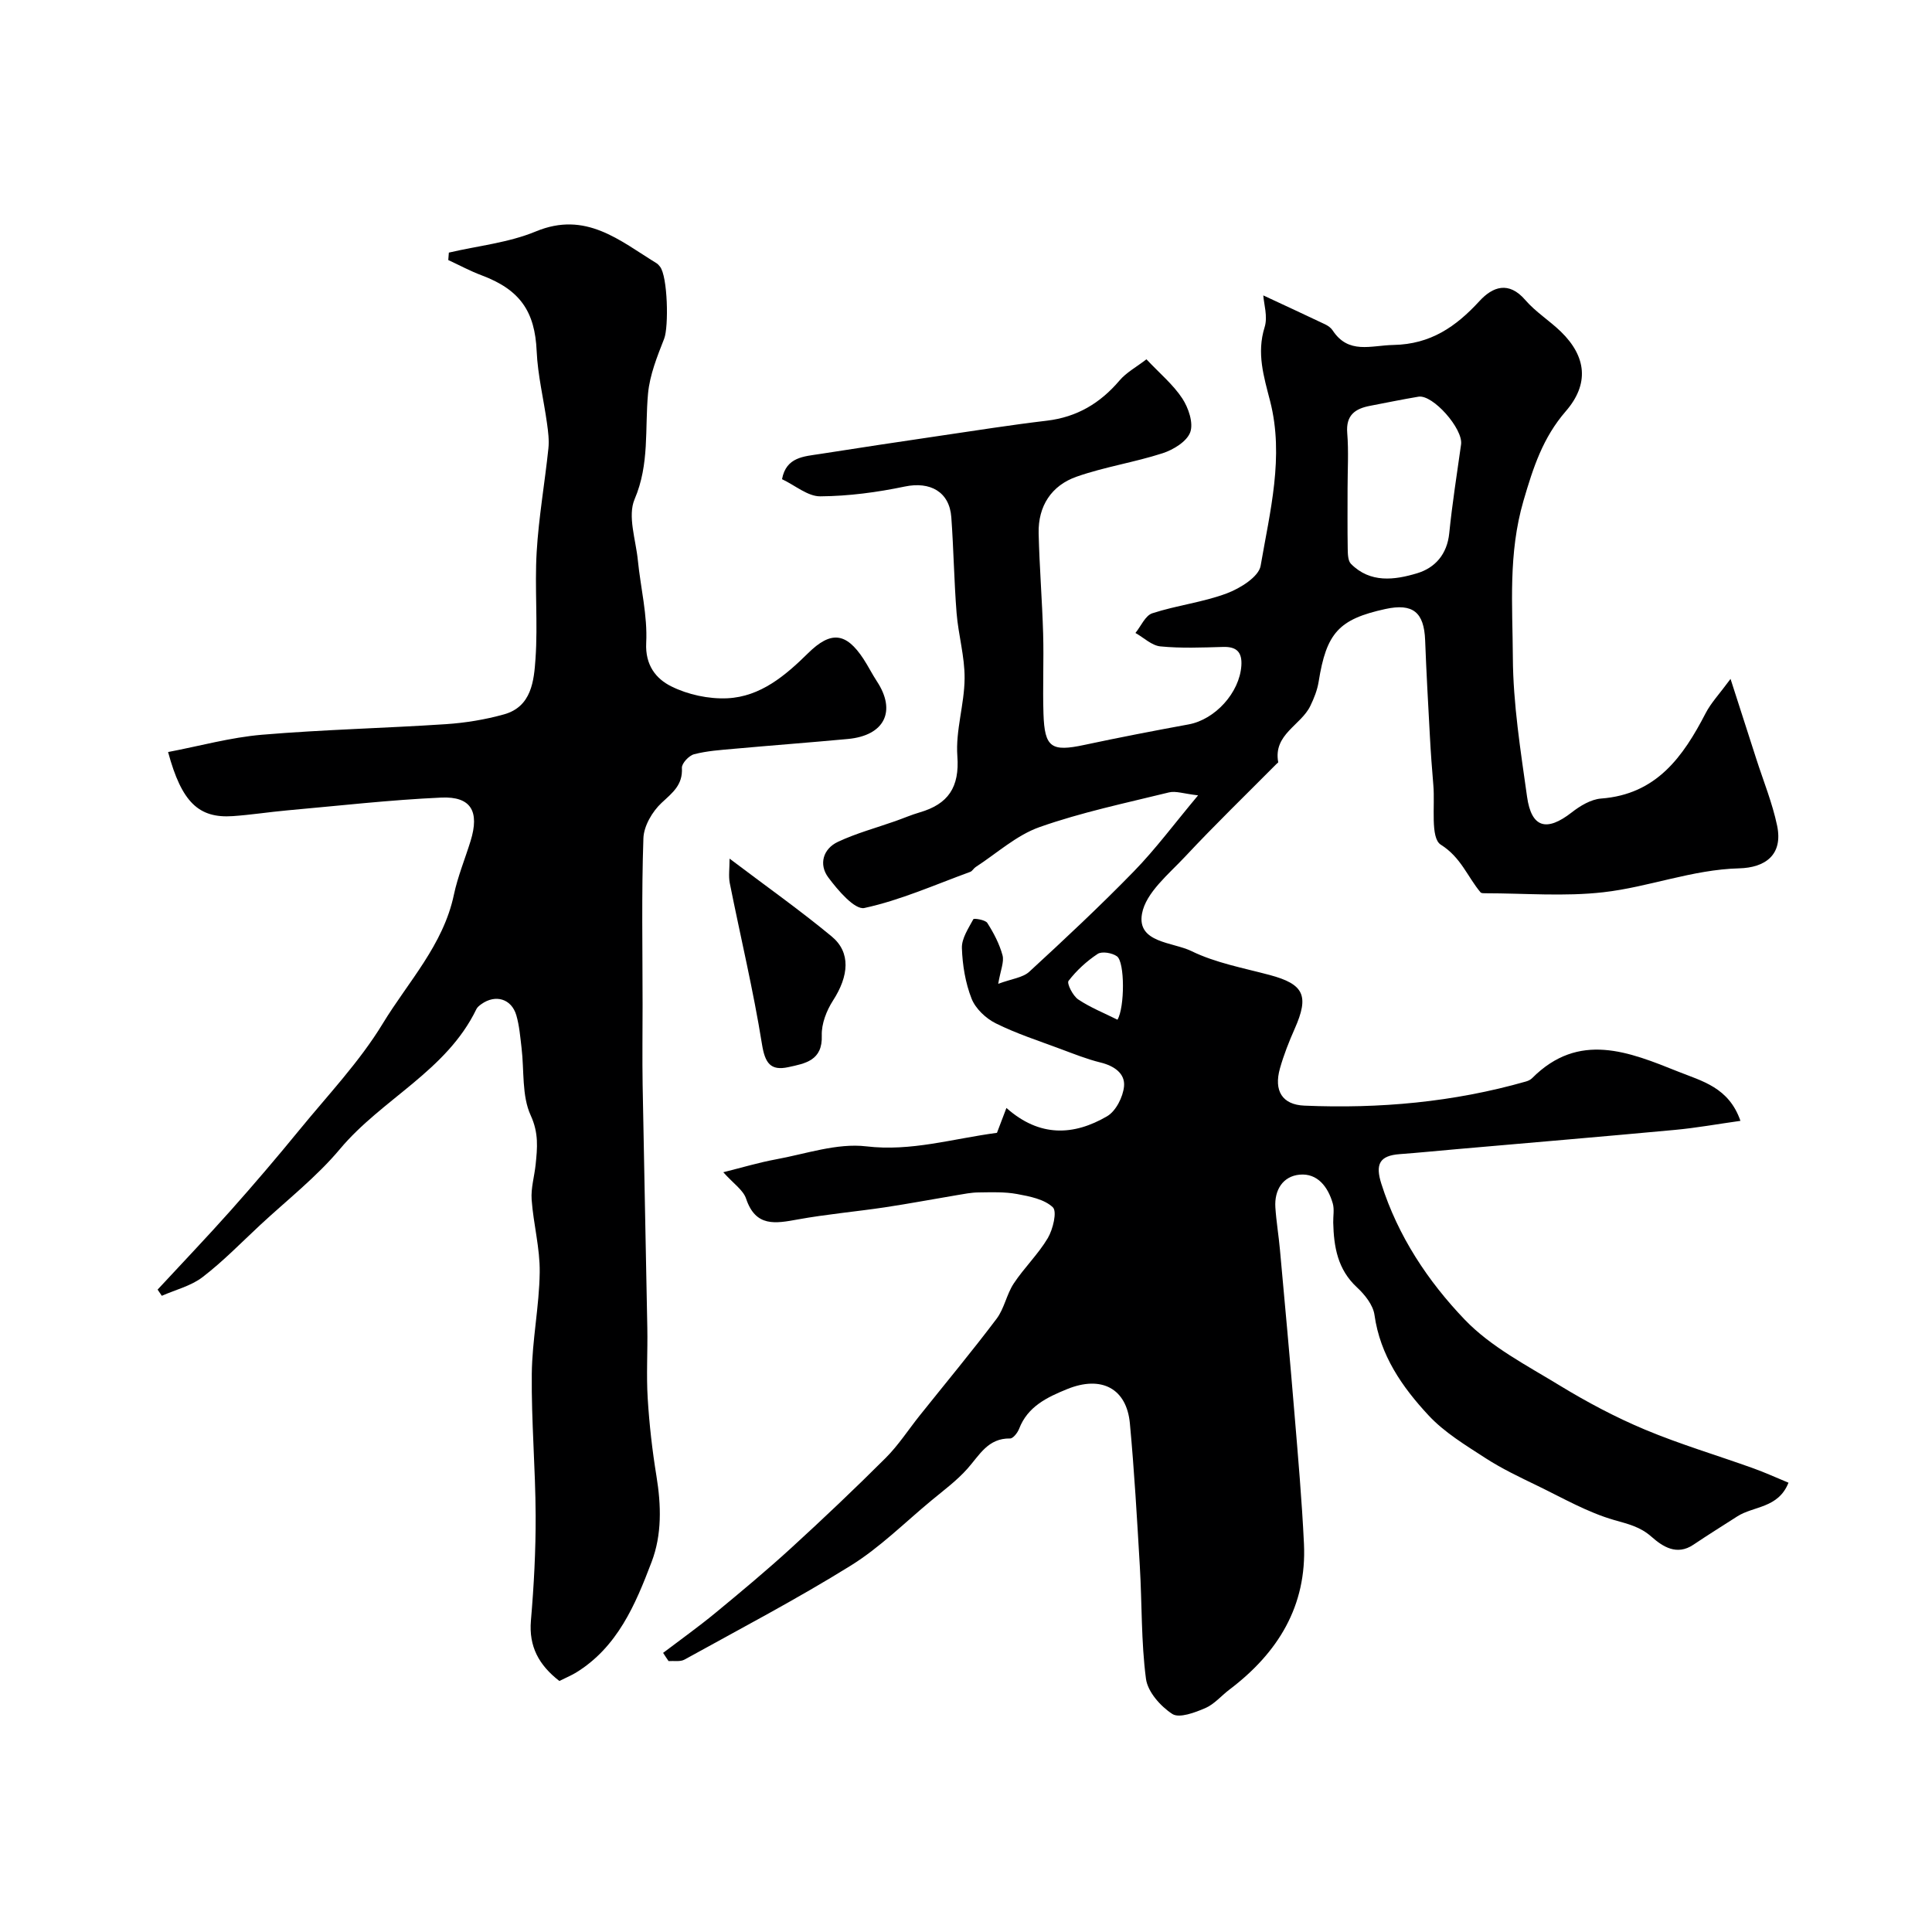
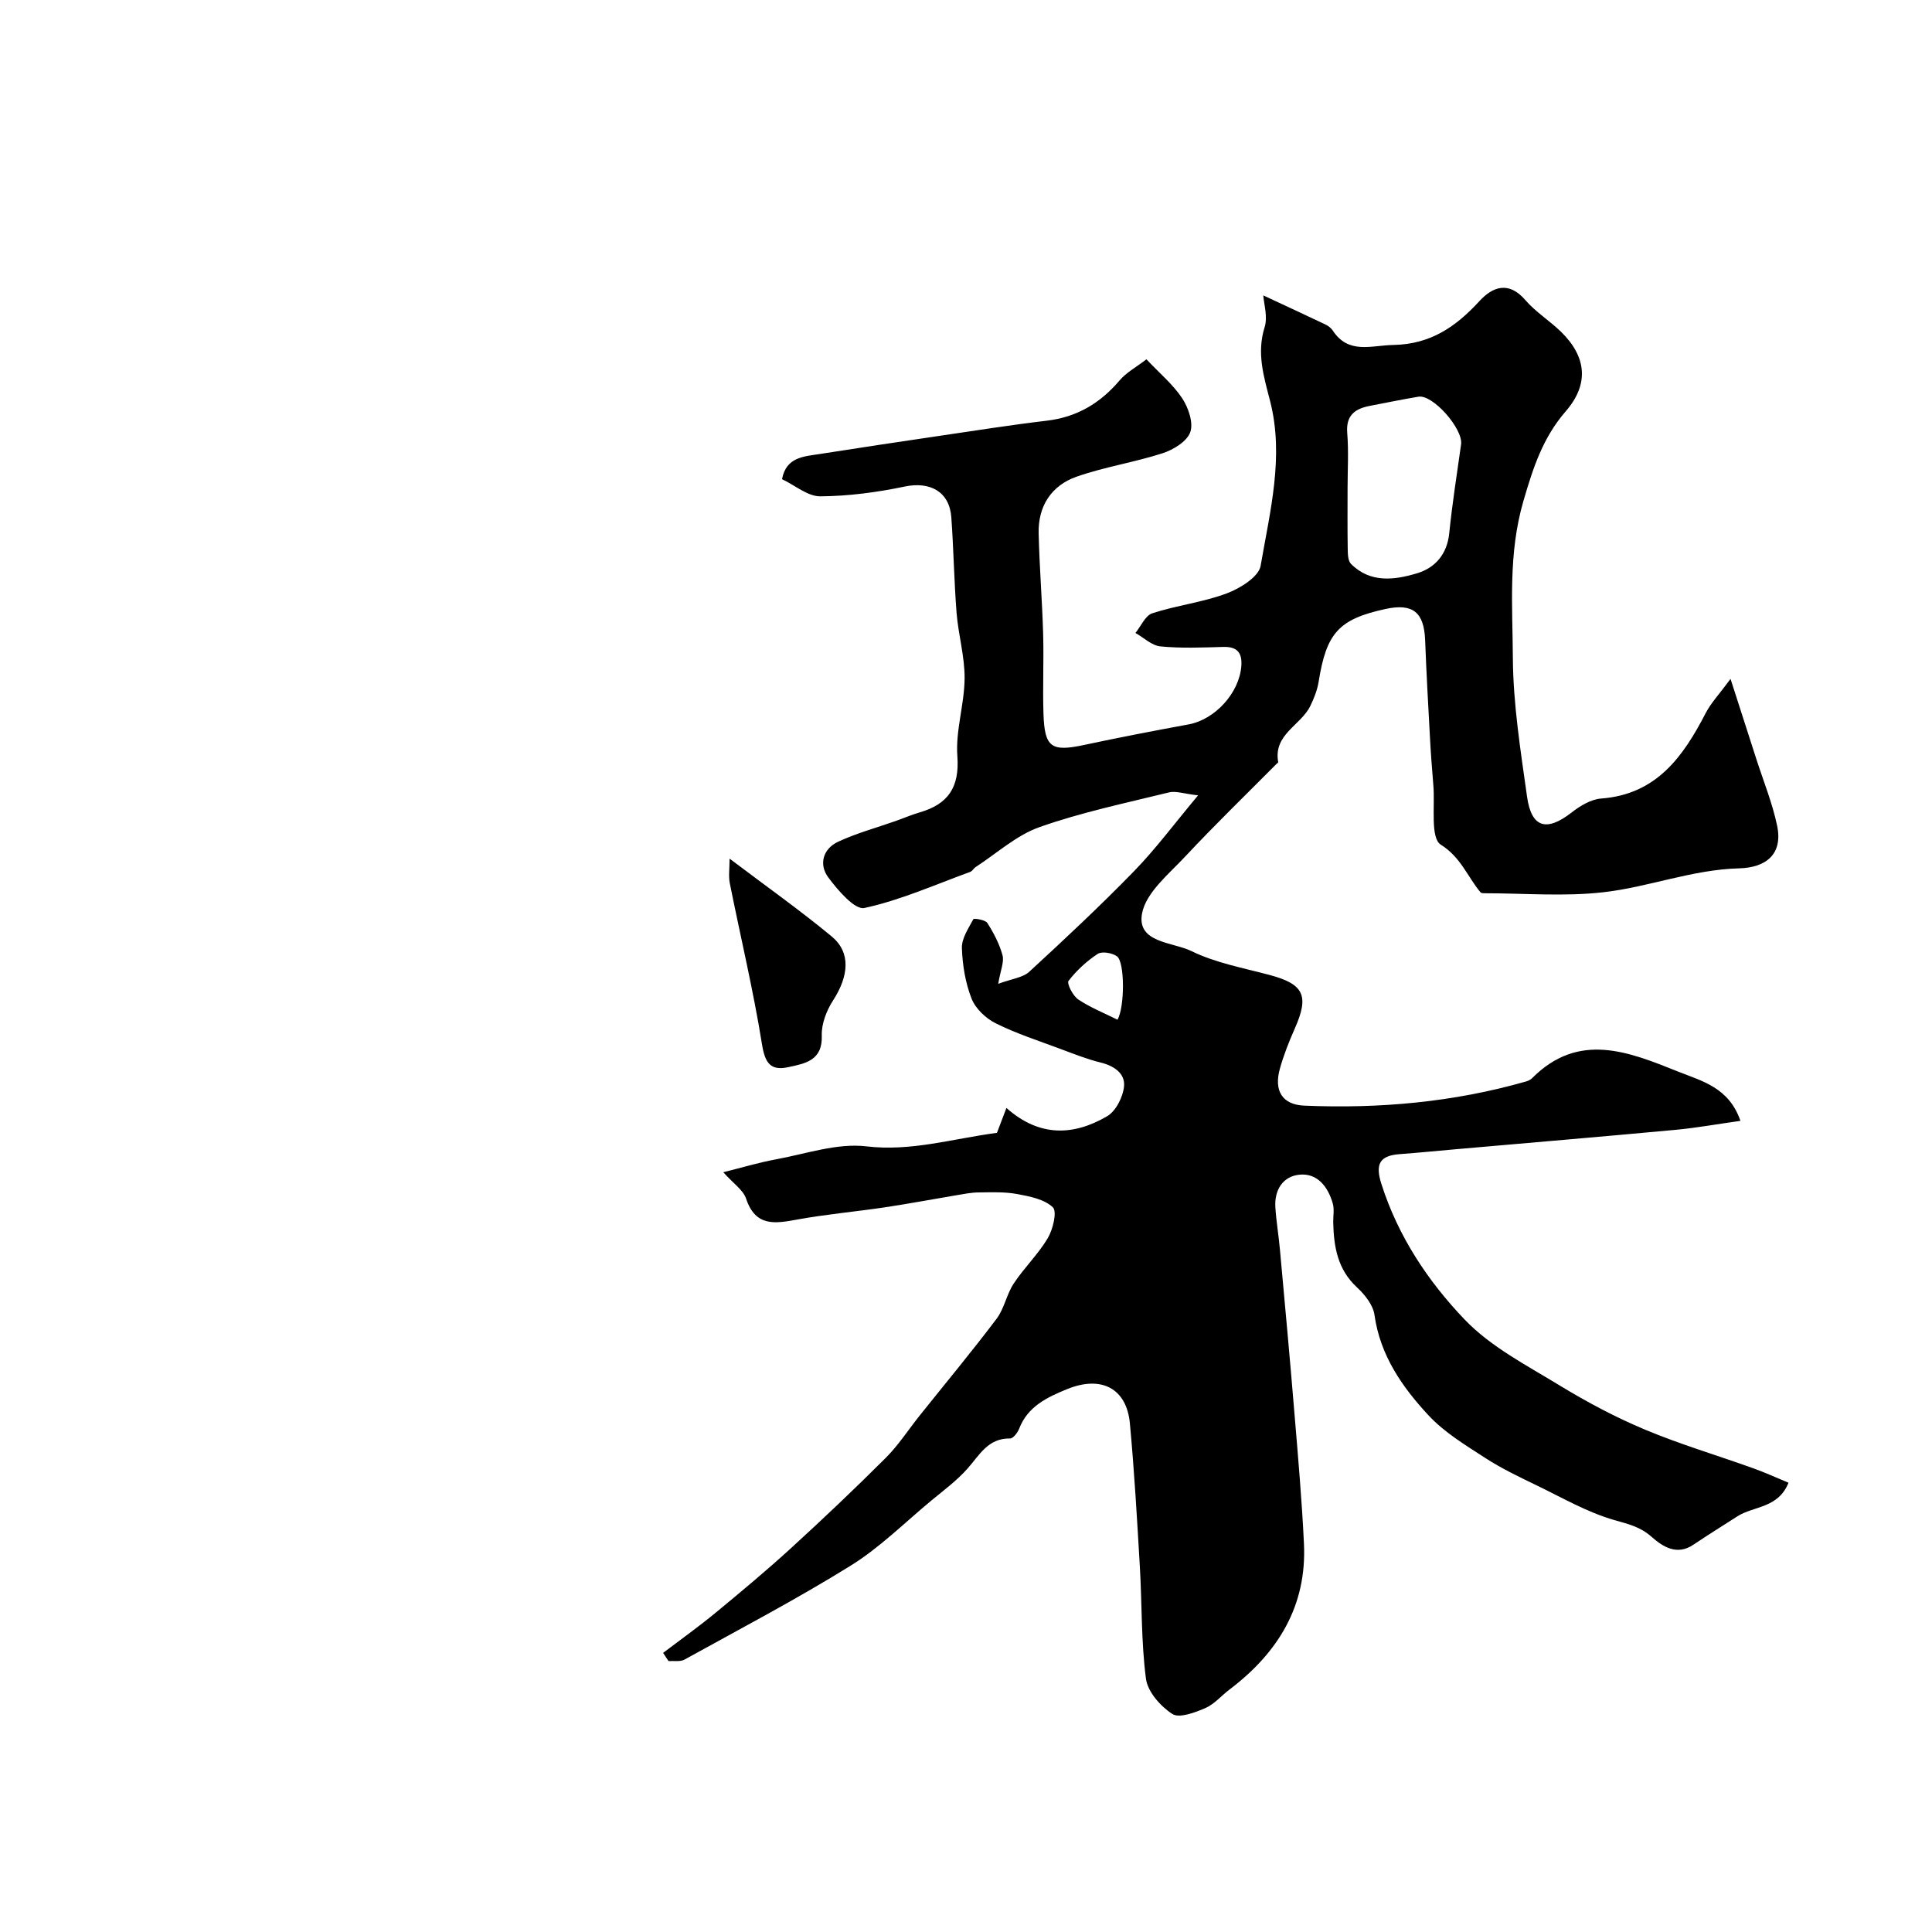
<svg xmlns="http://www.w3.org/2000/svg" enable-background="new 0 0 400 400" viewBox="0 0 400 400">
  <g fill="#000001">
    <path d="m137.29 342.21c3.61-2.74 7.31-5.38 10.81-8.26 5.31-4.38 10.6-8.79 15.68-13.43 6.66-6.09 13.21-12.3 19.6-18.68 2.64-2.64 4.7-5.85 7.05-8.79 5.32-6.66 10.77-13.21 15.9-20.01 1.6-2.12 2.07-5.06 3.55-7.3 2.16-3.27 5.07-6.06 7.06-9.41 1.07-1.82 1.95-5.5 1.04-6.37-1.76-1.68-4.8-2.27-7.41-2.75-2.6-.48-5.32-.36-7.98-.33-1.51.01-3.01.32-4.51.57-4.97.83-9.93 1.77-14.92 2.52-5.98.89-12.02 1.42-17.97 2.5-4.64.84-8.73 1.64-10.72-4.3-.6-1.8-2.64-3.13-4.72-5.47 3.85-.96 7.3-2 10.81-2.65 6.26-1.14 12.72-3.43 18.8-2.71 9.27 1.1 17.8-1.57 27.05-2.8.47-1.23 1.1-2.9 1.96-5.15 6.9 6.13 13.98 5.72 20.84 1.72 1.82-1.06 3.3-3.99 3.51-6.2.25-2.68-2.08-4.25-4.87-4.93-2.81-.69-5.52-1.78-8.24-2.79-4.52-1.69-9.15-3.18-13.45-5.32-2.05-1.02-4.18-3.03-5-5.1-1.29-3.27-1.89-6.95-2.01-10.49-.06-1.99 1.35-4.07 2.37-5.97.12-.23 2.47.12 2.89.77 1.32 2.07 2.51 4.34 3.15 6.69.37 1.39-.41 3.08-.89 5.92 2.82-1.05 5.1-1.27 6.44-2.51 7.37-6.78 14.69-13.63 21.67-20.8 4.46-4.58 8.3-9.77 13.27-15.71-2.97-.34-4.62-.96-6.03-.61-8.98 2.21-18.09 4.11-26.79 7.18-4.79 1.69-8.86 5.44-13.24 8.28-.41.27-.68.83-1.11.99-7.27 2.65-14.43 5.86-21.92 7.48-1.99.43-5.5-3.68-7.48-6.34s-1.11-5.9 2.01-7.36c3.8-1.78 7.91-2.89 11.89-4.29 1.67-.59 3.31-1.3 5.02-1.8 5.9-1.71 8.29-5.19 7.81-11.66-.39-5.29 1.46-10.71 1.5-16.08.04-4.52-1.3-9.02-1.66-13.56-.52-6.59-.61-13.2-1.09-19.8-.38-5.3-4.4-7.46-9.62-6.37-5.74 1.2-11.66 1.99-17.51 2.03-2.59.02-5.19-2.26-7.92-3.55.86-4.62 4.56-4.7 7.86-5.22 8.22-1.29 16.44-2.53 24.67-3.74 7.42-1.09 14.84-2.27 22.29-3.15 6.23-.74 11.05-3.61 15.06-8.33 1.41-1.66 3.48-2.77 5.57-4.38 2.76 2.93 5.53 5.23 7.42 8.1 1.28 1.95 2.34 5.07 1.65 6.99-.7 1.93-3.5 3.64-5.73 4.36-5.84 1.89-12.01 2.82-17.8 4.85-5.2 1.82-7.99 6.08-7.86 11.71.16 6.94.73 13.87.93 20.8.16 5.52-.11 11.06.07 16.59.23 7.01 1.64 7.9 8.49 6.43 7.16-1.53 14.36-2.92 21.56-4.24 5.49-1.01 10.55-6.57 10.92-12.17.18-2.76-.95-3.95-3.76-3.87-4.33.12-8.69.31-12.99-.11-1.8-.17-3.45-1.81-5.18-2.78 1.15-1.41 2.04-3.61 3.5-4.08 5.04-1.64 10.44-2.26 15.39-4.11 2.76-1.03 6.64-3.43 7.03-5.72 1.93-11.24 4.9-22.61 1.97-34.07-1.32-5.14-2.83-9.94-1.14-15.34.68-2.18-.17-4.83-.28-6.57 4.51 2.1 8.68 4.03 12.82 6 .58.28 1.18.7 1.53 1.23 3.3 5.03 7.9 3.12 12.6 3.03 7.71-.15 12.93-3.78 17.81-9.09 2.72-2.96 6.04-4.21 9.49-.21 2.13 2.47 5.01 4.26 7.37 6.55 5.32 5.18 5.88 10.86 1.01 16.47-4.74 5.48-6.72 11.56-8.76 18.54-3.19 10.96-2.26 21.66-2.2 32.42.05 9.63 1.6 19.28 2.94 28.85.91 6.48 4.06 7.3 9.25 3.25 1.74-1.36 3.98-2.71 6.08-2.87 11.46-.86 16.97-8.64 21.65-17.68 1.1-2.13 2.82-3.93 5.15-7.09 2.05 6.36 3.7 11.49 5.35 16.62 1.47 4.57 3.31 9.07 4.29 13.75 1.28 6.11-2.52 8.71-7.84 8.85-9.72.25-18.71 3.88-28.13 4.95-8.06.92-16.31.21-24.47.21-.33 0-.79.01-.96-.19-2.72-3.24-4.03-7.23-8.23-9.87-2.21-1.39-1.17-8.02-1.54-12.29-.29-3.41-.54-6.82-.72-10.23-.36-6.6-.73-13.2-.98-19.8-.22-5.82-2.55-7.71-8.24-6.47-9.65 2.11-12.2 4.95-13.81 15.06-.28 1.72-.95 3.42-1.72 5-1.94 4.03-7.71 5.88-6.65 11.65.02.09-.22.23-.34.35-6.32 6.37-12.77 12.61-18.89 19.16-3.42 3.66-8.18 7.5-8.97 11.86-1.1 6.06 6.39 5.86 10.23 7.74 5.01 2.45 10.73 3.49 16.2 4.95 7.1 1.9 8.23 4.27 5.18 11.14-1.18 2.66-2.26 5.4-3.05 8.2-1.31 4.64.48 7.52 5.05 7.71 15.54.66 30.88-.71 45.89-5 .46-.13.94-.36 1.27-.69 9.69-9.73 20.06-5.43 30.3-1.33 4.87 1.95 10.43 3.24 12.83 10.17-4.73.66-9.11 1.46-13.54 1.87-15.06 1.4-30.13 2.67-45.2 3.99-3.93.34-7.86.74-11.79 1.03-4.23.31-5.1 2.11-3.81 6.16 3.44 10.83 9.65 20.17 17.27 28.12 5.41 5.64 12.84 9.46 19.65 13.62 5.65 3.44 11.55 6.58 17.64 9.13 7.3 3.06 14.94 5.32 22.4 8 2.41.86 4.75 1.93 7.33 3-2.12 5.32-7.22 4.8-10.6 6.97-3.03 1.94-6.09 3.85-9.08 5.86-3.45 2.33-6.38.39-8.67-1.63-2.37-2.1-4.84-2.64-7.73-3.47-5.54-1.59-10.69-4.58-15.94-7.12-3.63-1.76-7.31-3.5-10.68-5.68-4.14-2.69-8.53-5.32-11.84-8.89-5.44-5.85-10.01-12.4-11.18-20.79-.29-2.05-2.01-4.2-3.63-5.7-4.01-3.71-4.79-8.39-4.91-13.41-.03-1.33.26-2.75-.1-3.98-.98-3.4-3.15-6.28-6.85-5.94-3.46.32-5.26 3.16-5.03 6.77.19 2.93.69 5.85.95 8.78 1.03 11.29 2.07 22.57 3 33.86.75 9 1.54 18 1.97 27.01.61 12.9-5.39 22.58-15.39 30.16-1.7 1.28-3.16 3.06-5.05 3.87-2.14.92-5.37 2.14-6.81 1.21-2.44-1.58-5.11-4.59-5.46-7.29-1.01-7.68-.81-15.51-1.27-23.27-.58-9.87-1.14-19.75-2.06-29.6-.67-7.24-5.89-9.99-12.99-7.1-4.12 1.68-8.16 3.57-9.94 8.21-.32.82-1.24 2.02-1.87 2.01-4.57-.08-6.32 3.42-8.81 6.23-2.21 2.49-4.96 4.52-7.54 6.66-5.49 4.55-10.63 9.7-16.64 13.43-11.19 6.95-22.88 13.08-34.42 19.46-.89.49-2.19.23-3.3.31-.39-.55-.76-1.13-1.13-1.7zm141.71-241.1c0 4.16-.04 8.31.03 12.47.02 1.08.03 2.52.68 3.17 4 4.02 9.03 3.34 13.68 1.94 3.73-1.12 6.22-3.93 6.66-8.29.62-6.15 1.59-12.26 2.45-18.39.45-3.22-5.84-10.37-8.82-9.88-3.35.56-6.68 1.25-10.02 1.89-3.1.59-5.03 1.93-4.73 5.63.31 3.79.07 7.64.07 11.46zm-47.64 110.01c1.51-2.53 1.55-11.95-.11-13.13-.99-.71-3.1-1.07-3.98-.5-2.28 1.5-4.38 3.43-6.04 5.59-.4.52.89 3.09 2 3.84 2.52 1.69 5.42 2.84 8.13 4.2z" />
-     <path d="m115.81 348.03c-4.24-3.29-6.34-7.13-5.89-12.49.62-7.24 1.01-14.51.98-21.77-.04-9.76-.9-19.52-.8-29.28.07-7.03 1.55-14.04 1.64-21.07.07-5.01-1.31-10.02-1.67-15.06-.17-2.39.58-4.84.83-7.27.35-3.43.66-6.49-1.02-10.15-1.88-4.09-1.33-9.29-1.9-14-.27-2.26-.45-4.57-1.08-6.74-1-3.42-4.31-4.39-7.22-2.32-.4.29-.85.63-1.05 1.05-6.17 12.8-19.55 18.58-28.25 28.97-4.86 5.8-10.96 10.56-16.54 15.75-3.92 3.65-7.67 7.52-11.91 10.77-2.39 1.83-5.59 2.61-8.43 3.86-.29-.43-.58-.86-.87-1.28 5.05-5.46 10.2-10.84 15.14-16.39 4.85-5.45 9.59-11.01 14.21-16.66 5.91-7.23 12.45-14.11 17.26-22.02 5.25-8.64 12.53-16.26 14.73-26.67.8-3.79 2.31-7.43 3.46-11.15 1.88-6.1.12-9.25-6.05-8.98-10.66.48-21.28 1.7-31.92 2.65-3.76.34-7.5.93-11.26 1.19-7.05.48-10.59-2.86-13.4-13.27 6.53-1.24 12.94-3.03 19.45-3.58 12.66-1.07 25.39-1.35 38.08-2.19 4.04-.27 8.13-.94 12.03-2.03 5.7-1.6 6.19-6.94 6.51-11.51.51-7.33-.19-14.74.24-22.08.42-7.18 1.68-14.3 2.43-21.46.18-1.71-.05-3.49-.29-5.21-.69-4.99-1.92-9.95-2.14-14.95-.36-8.17-3.41-12.7-11.4-15.69-2.36-.88-4.6-2.1-6.9-3.16.04-.51.08-1.03.12-1.54 6.02-1.41 12.36-2.04 18-4.38 10.36-4.3 17.35 1.88 25 6.58.28.17.5.44.71.7 1.61 2.01 1.83 12.46.87 14.92-1.44 3.67-2.98 7.49-3.34 11.35-.68 7.31.33 14.61-2.78 21.88-1.49 3.49.25 8.4.67 12.65.57 5.7 2.02 11.43 1.73 17.08-.24 4.67 2.06 7.46 5.16 9.01 3.46 1.73 7.77 2.66 11.65 2.48 6.85-.33 11.99-4.69 16.71-9.34 4.69-4.62 7.84-4.33 11.46 1.19.98 1.5 1.78 3.11 2.76 4.61 4.11 6.2 1.61 11.27-6 11.97-7.85.73-15.71 1.32-23.57 2.03-2.77.25-5.59.43-8.26 1.13-1.06.27-2.57 1.89-2.52 2.82.2 3.53-1.91 5.11-4.19 7.23-1.93 1.79-3.7 4.81-3.78 7.35-.4 11.48-.17 22.99-.17 34.48 0 5.53-.08 11.06.01 16.59.29 16.76.67 33.53.97 50.29.09 4.86-.22 9.74.08 14.59.33 5.38.94 10.77 1.81 16.09.99 6.05 1.15 12.13-1 17.78-3.36 8.84-7.07 17.68-15.74 22.97-1.13.65-2.32 1.15-3.36 1.68z" />
-     <path d="m151.05 177.77c7.51 5.68 14.53 10.64 21.14 16.11 4 3.31 3.57 8.17.27 13.28-1.34 2.08-2.4 4.82-2.32 7.22.19 5.22-3.45 5.8-6.92 6.56-3.69.8-4.83-.83-5.46-4.74-1.79-11.19-4.45-22.24-6.67-33.37-.28-1.43-.04-2.97-.04-5.06z" />
+     <path d="m151.05 177.77c7.51 5.68 14.53 10.64 21.14 16.11 4 3.31 3.57 8.17.27 13.28-1.34 2.08-2.4 4.82-2.32 7.22.19 5.22-3.45 5.8-6.92 6.56-3.69.8-4.83-.83-5.46-4.74-1.79-11.19-4.45-22.24-6.67-33.37-.28-1.43-.04-2.97-.04-5.06" />
  </g>
</svg>